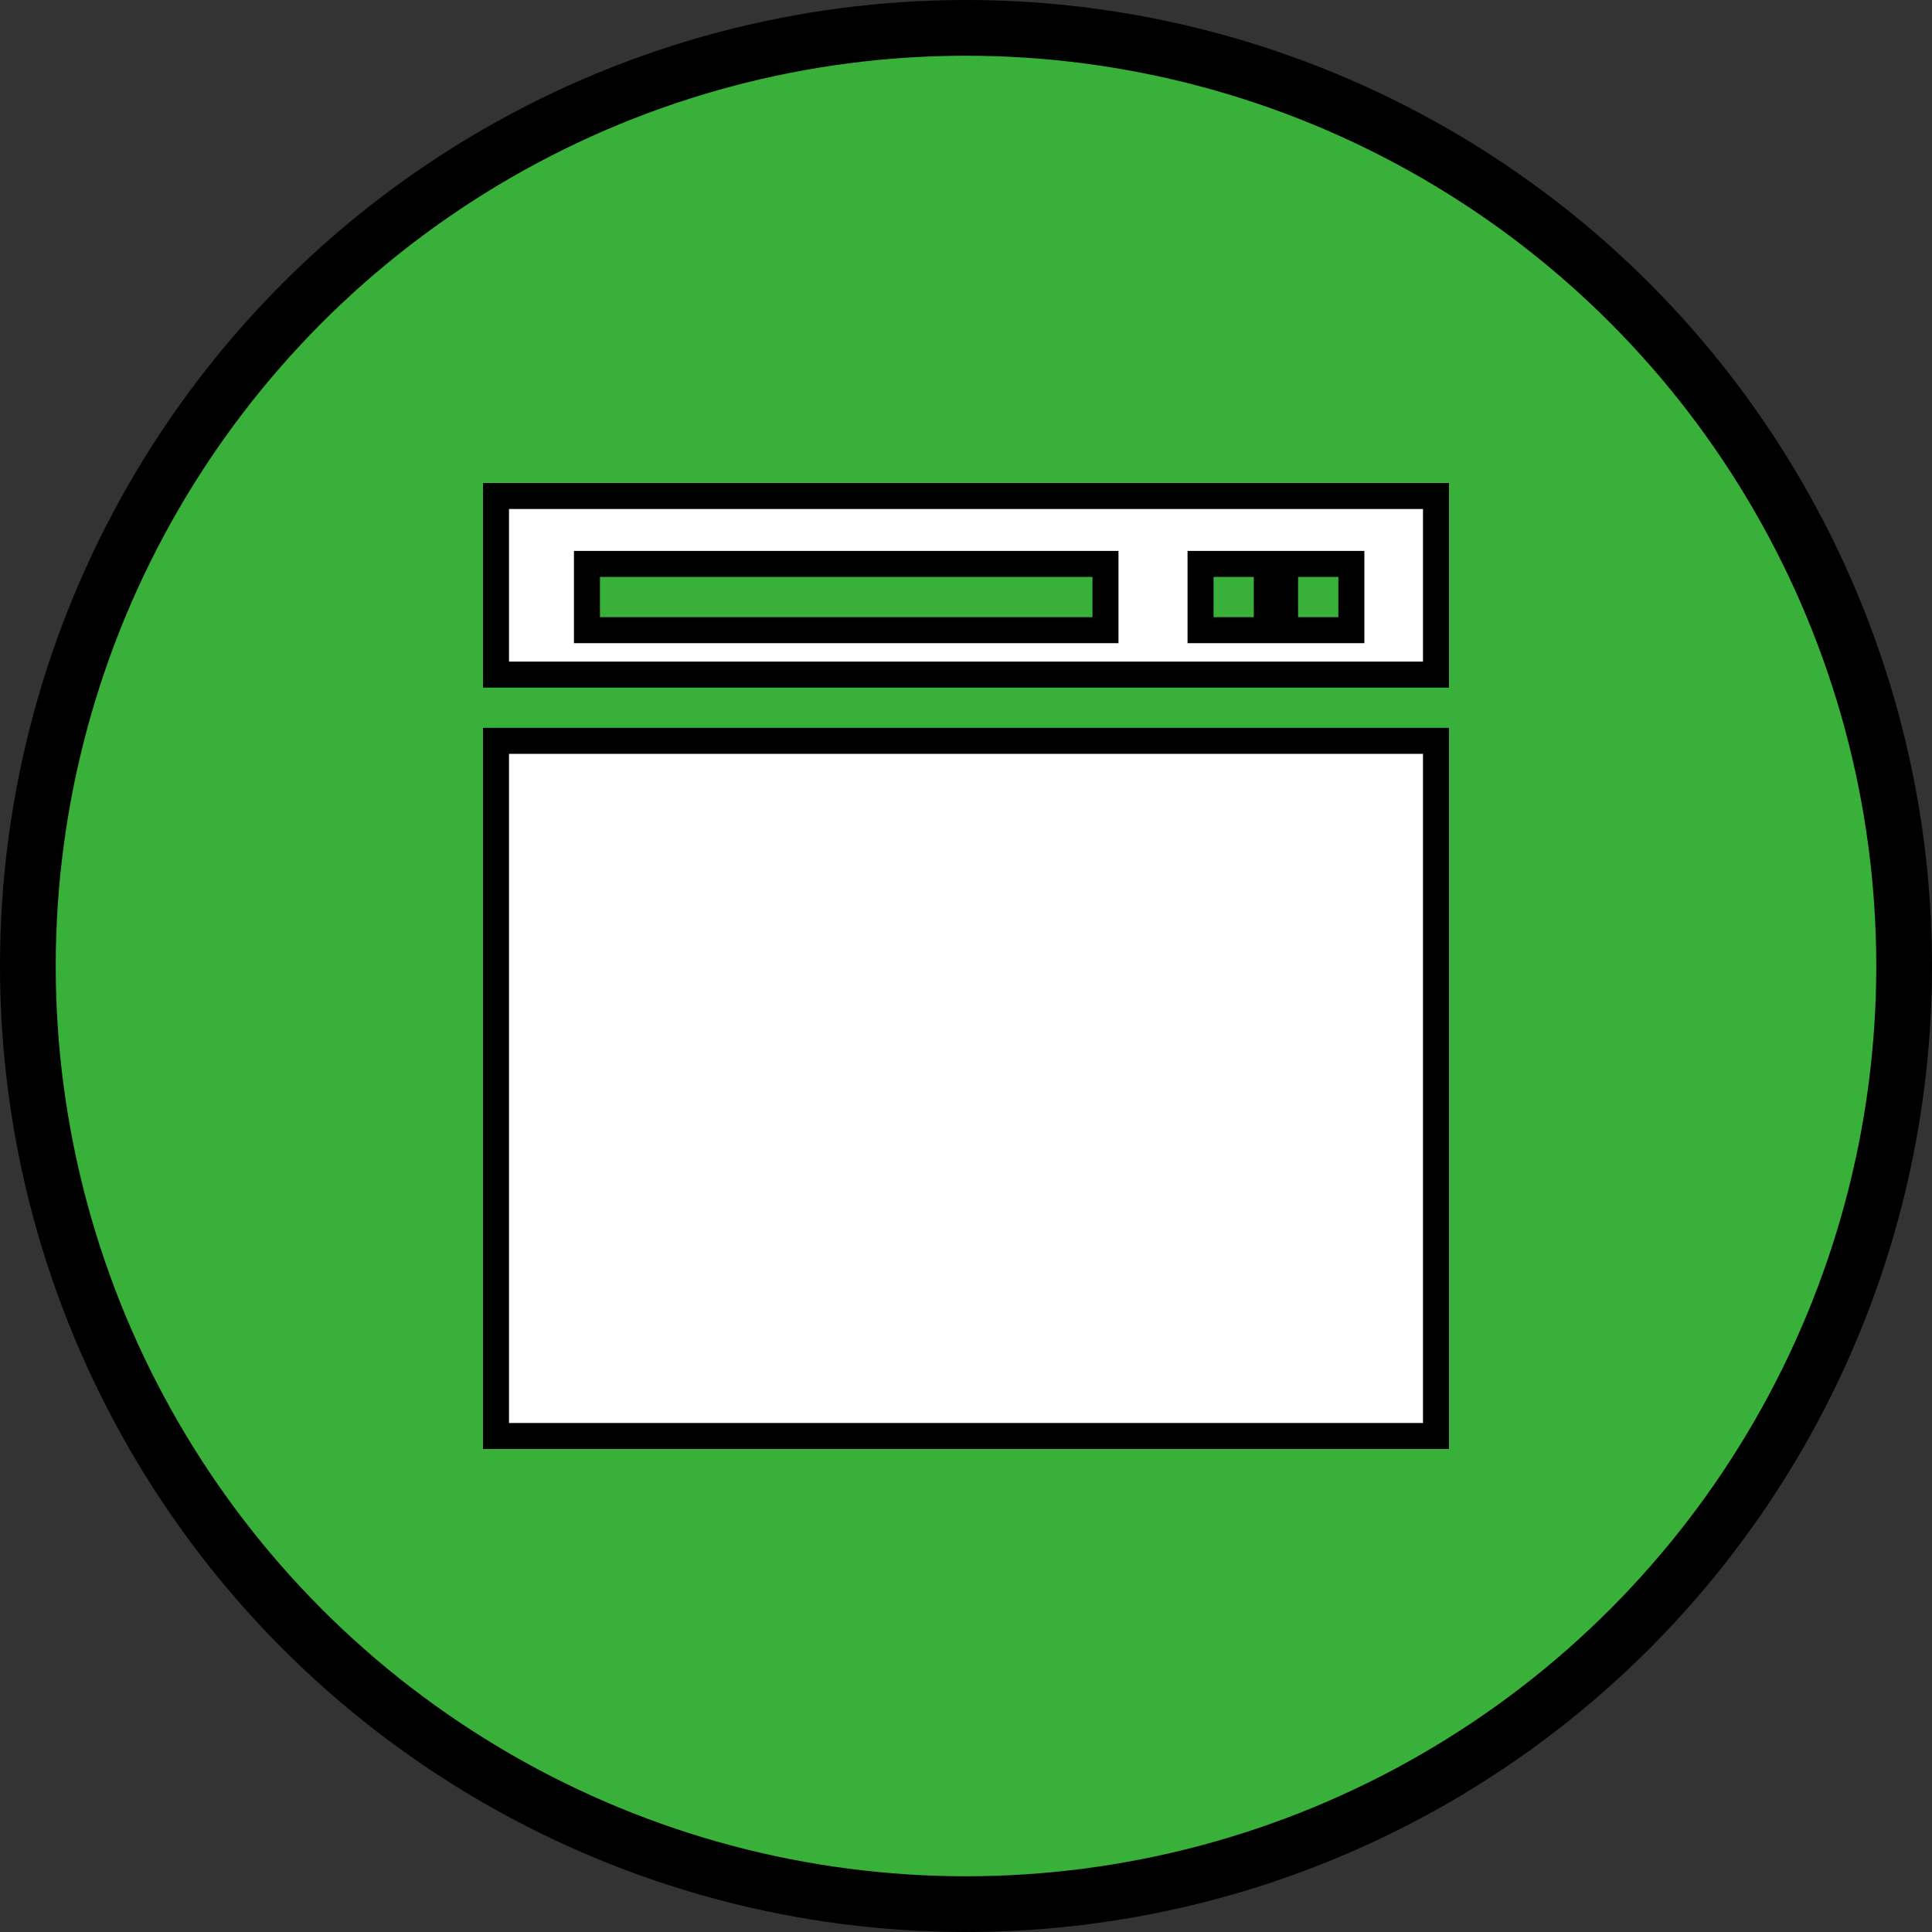
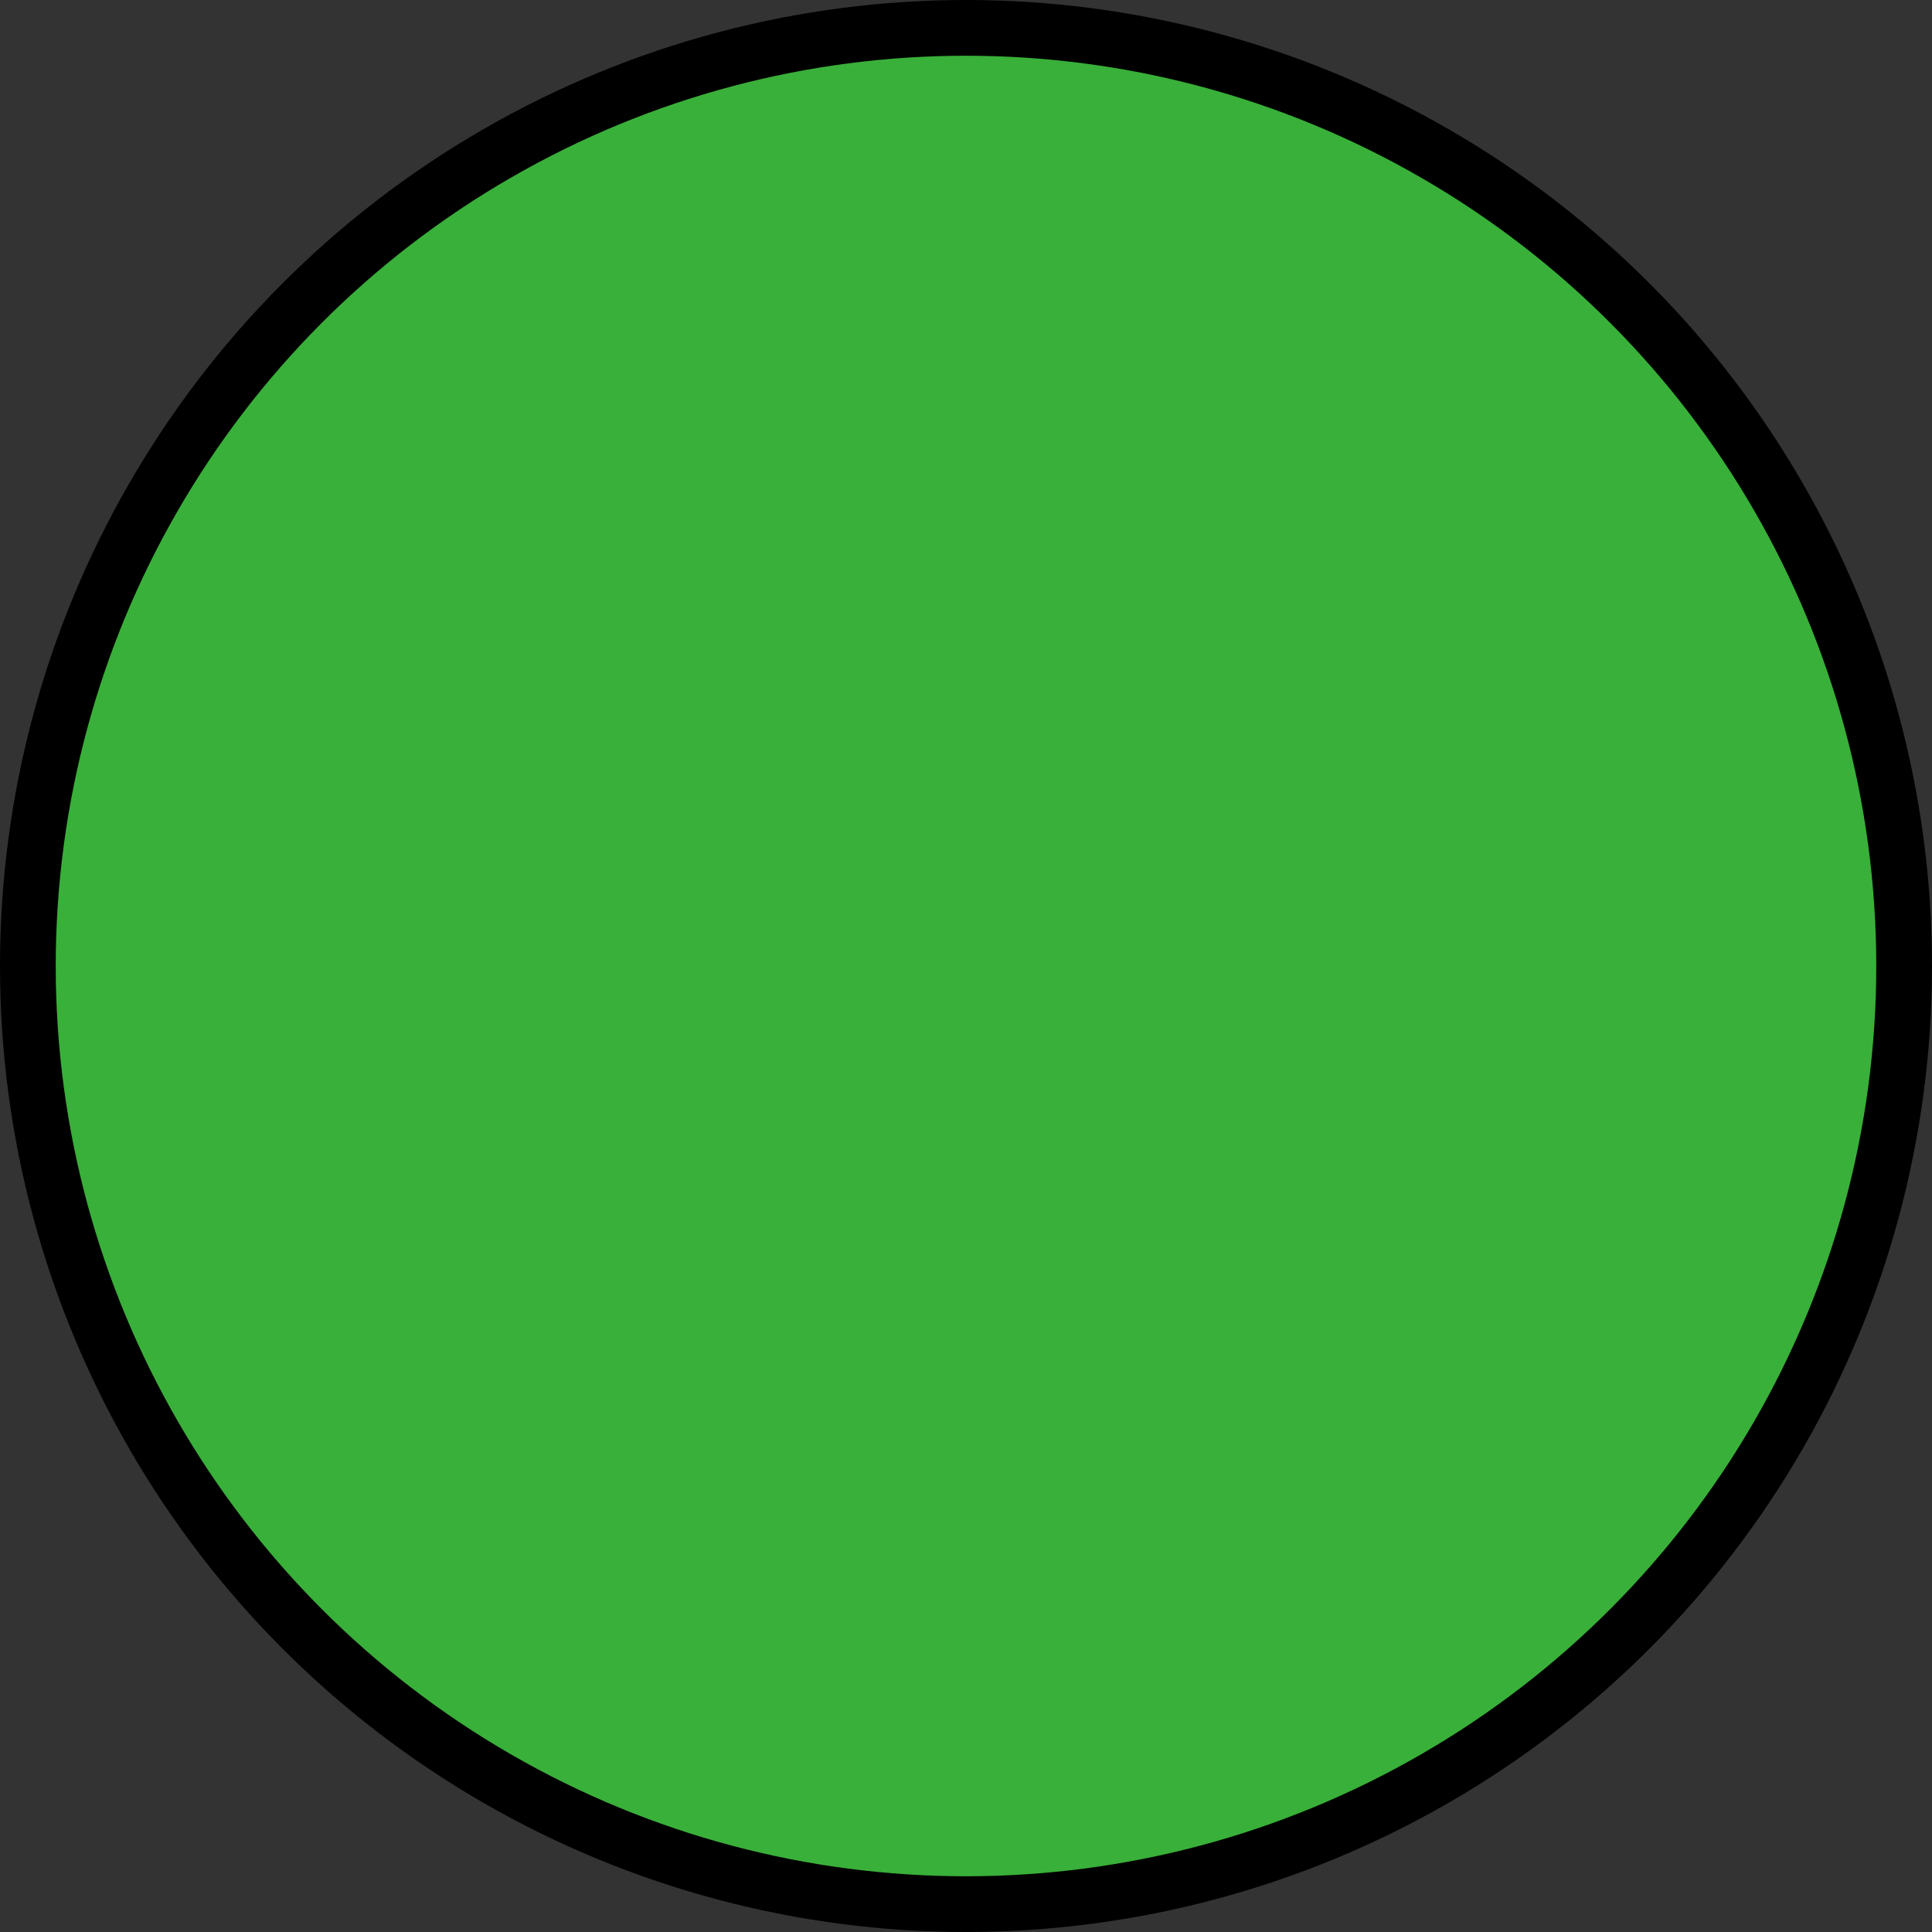
<svg xmlns="http://www.w3.org/2000/svg" width="52" height="52" viewBox="0 0 52 52" fill="none">
  <rect x="0" y="0" width="52" height="52" fill="#333333" stroke="none" />
  <circle cx="26" cy="26" r="25.25" fill="#39B039" stroke="black" stroke-width="1.5" />
-   <path d="M13.35 38.65V19.94H38.65V38.65H13.35Z" fill="white" stroke="black" stroke-width="0.7" />
-   <path d="M29.404 16.961H29.754V16.611V15.528V15.178H29.404H16.148H15.798V15.528V16.611V16.961H16.148H29.404ZM33.746 16.961H34.096V16.611V15.528V15.178H33.746H32.663H32.313V15.528V16.611V16.961H32.663H33.746ZM36.022 16.961H36.372V16.611V15.528V15.178H36.022H34.938H34.588V15.528V16.611V16.961H34.938H36.022ZM38.65 18.157H13.35V13.35H38.65V18.157Z" fill="white" stroke="black" stroke-width="0.7" />
</svg>